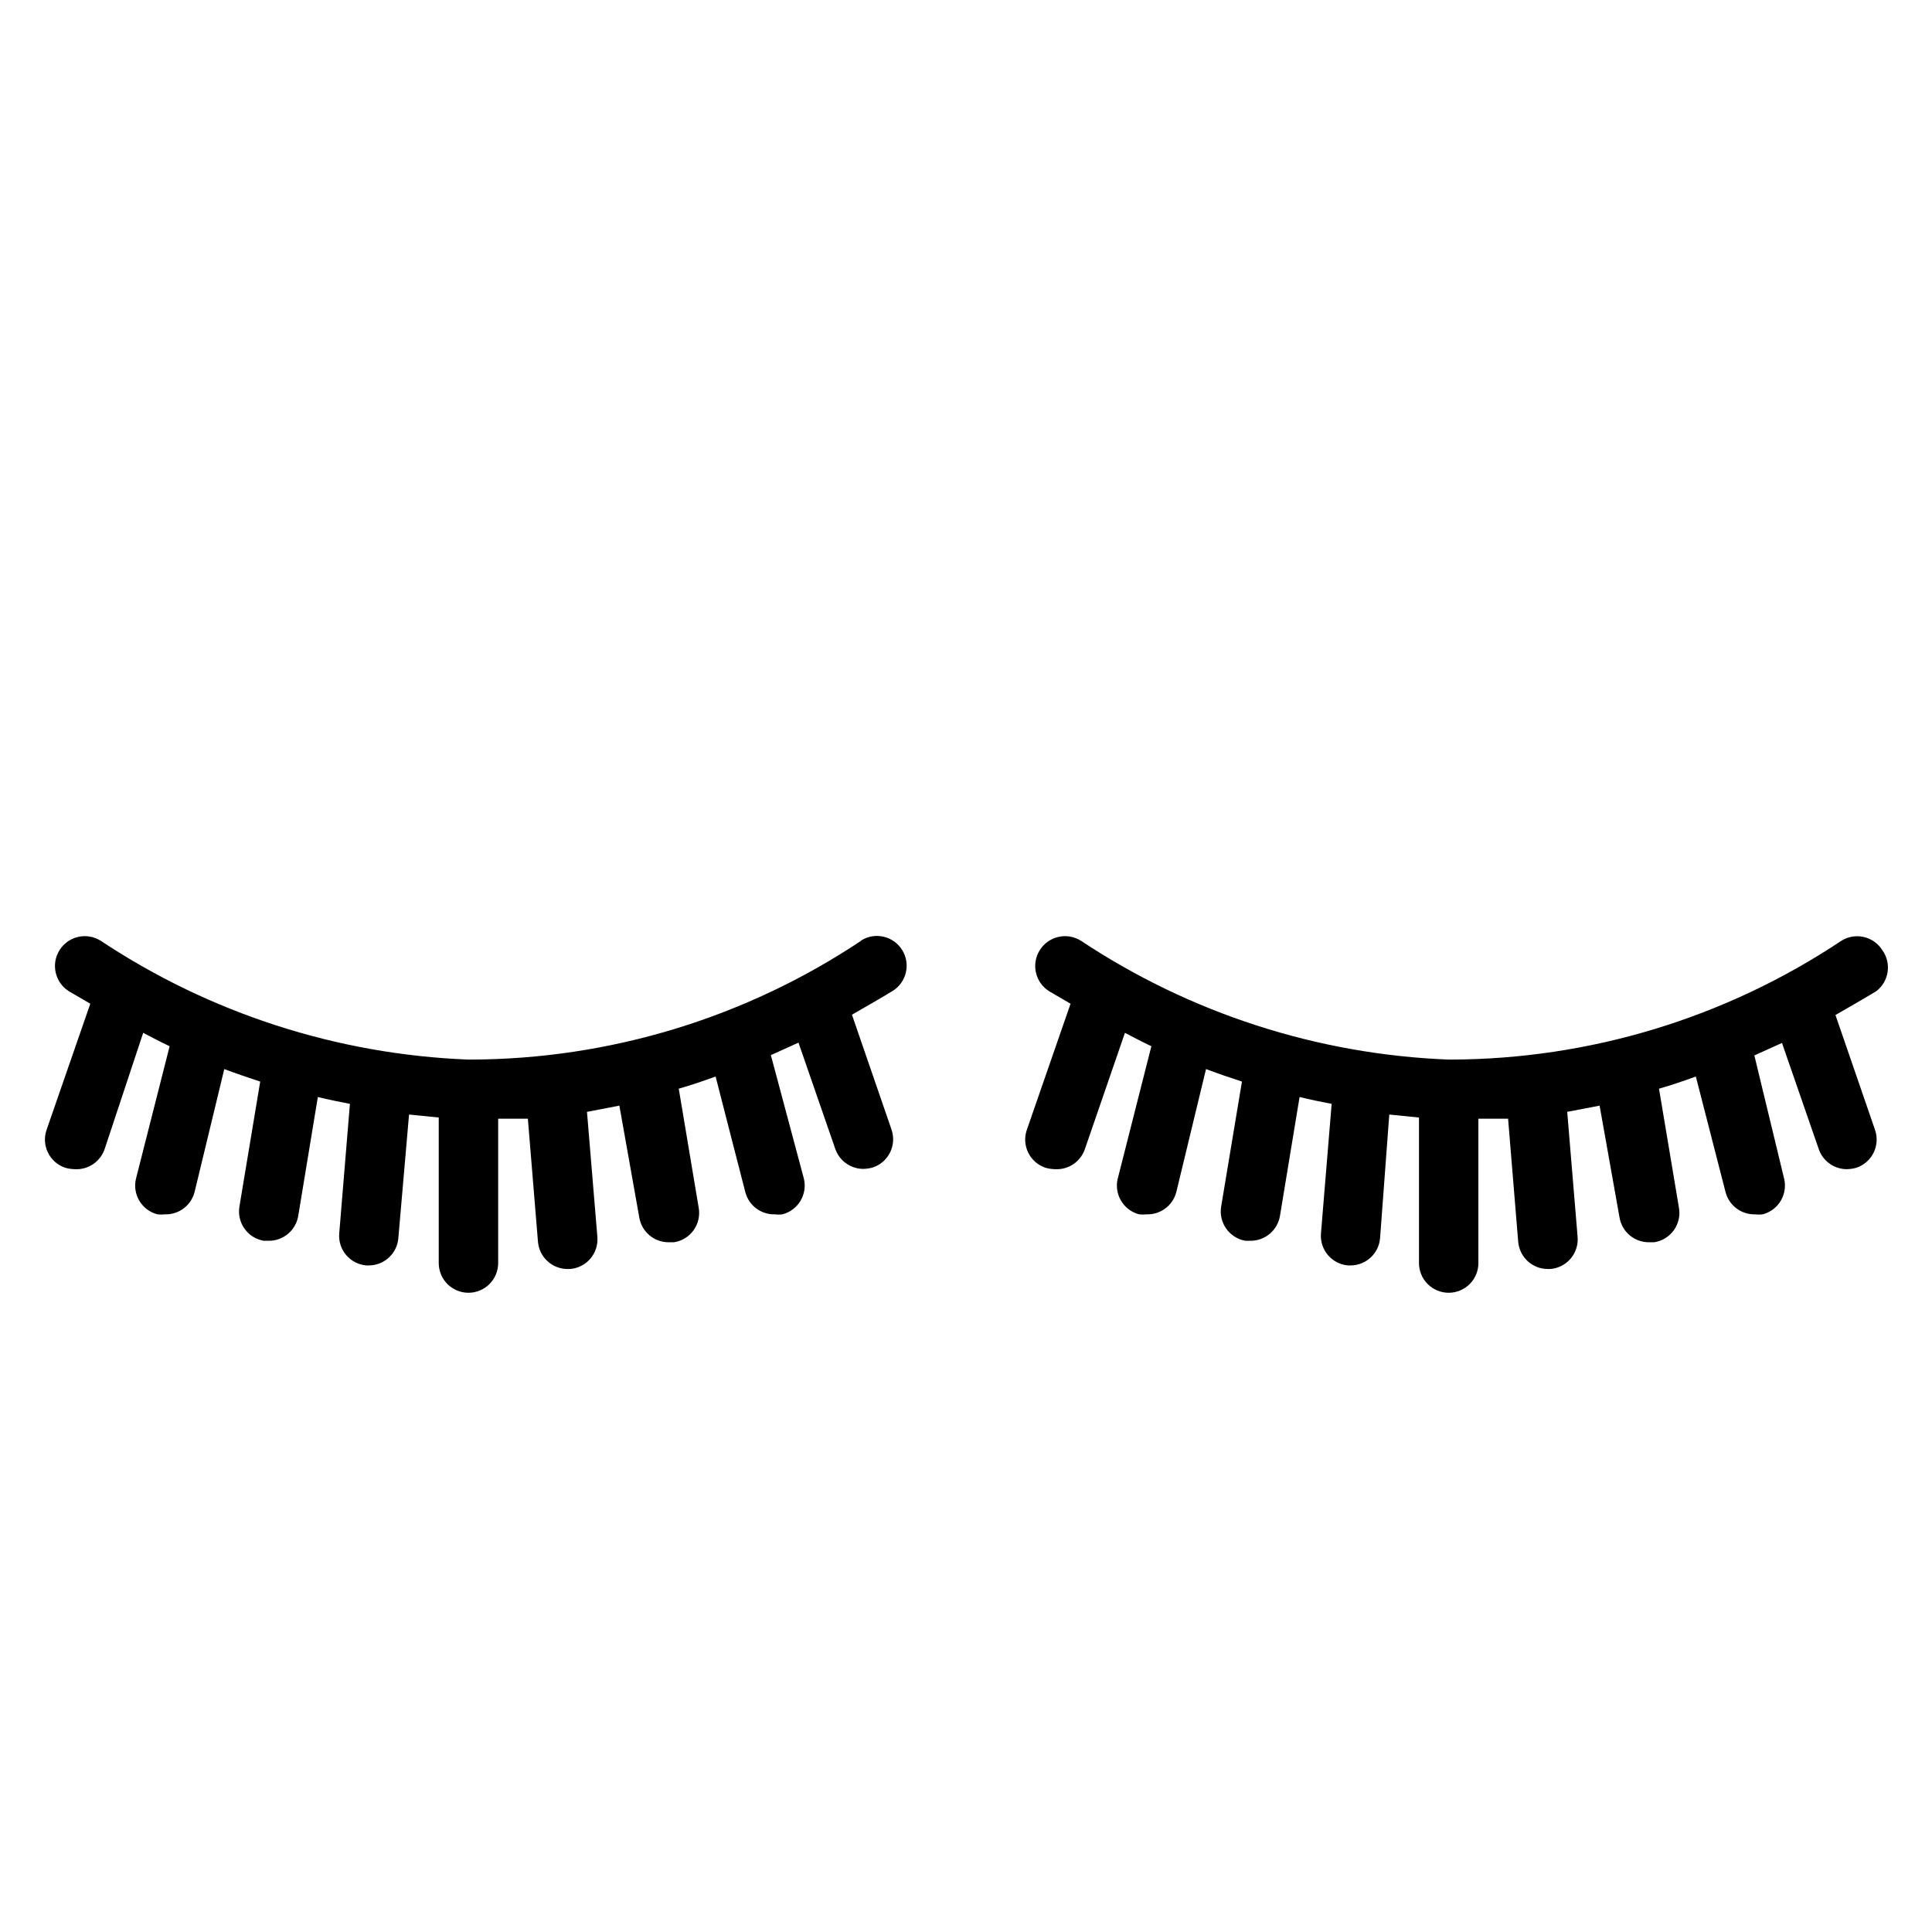
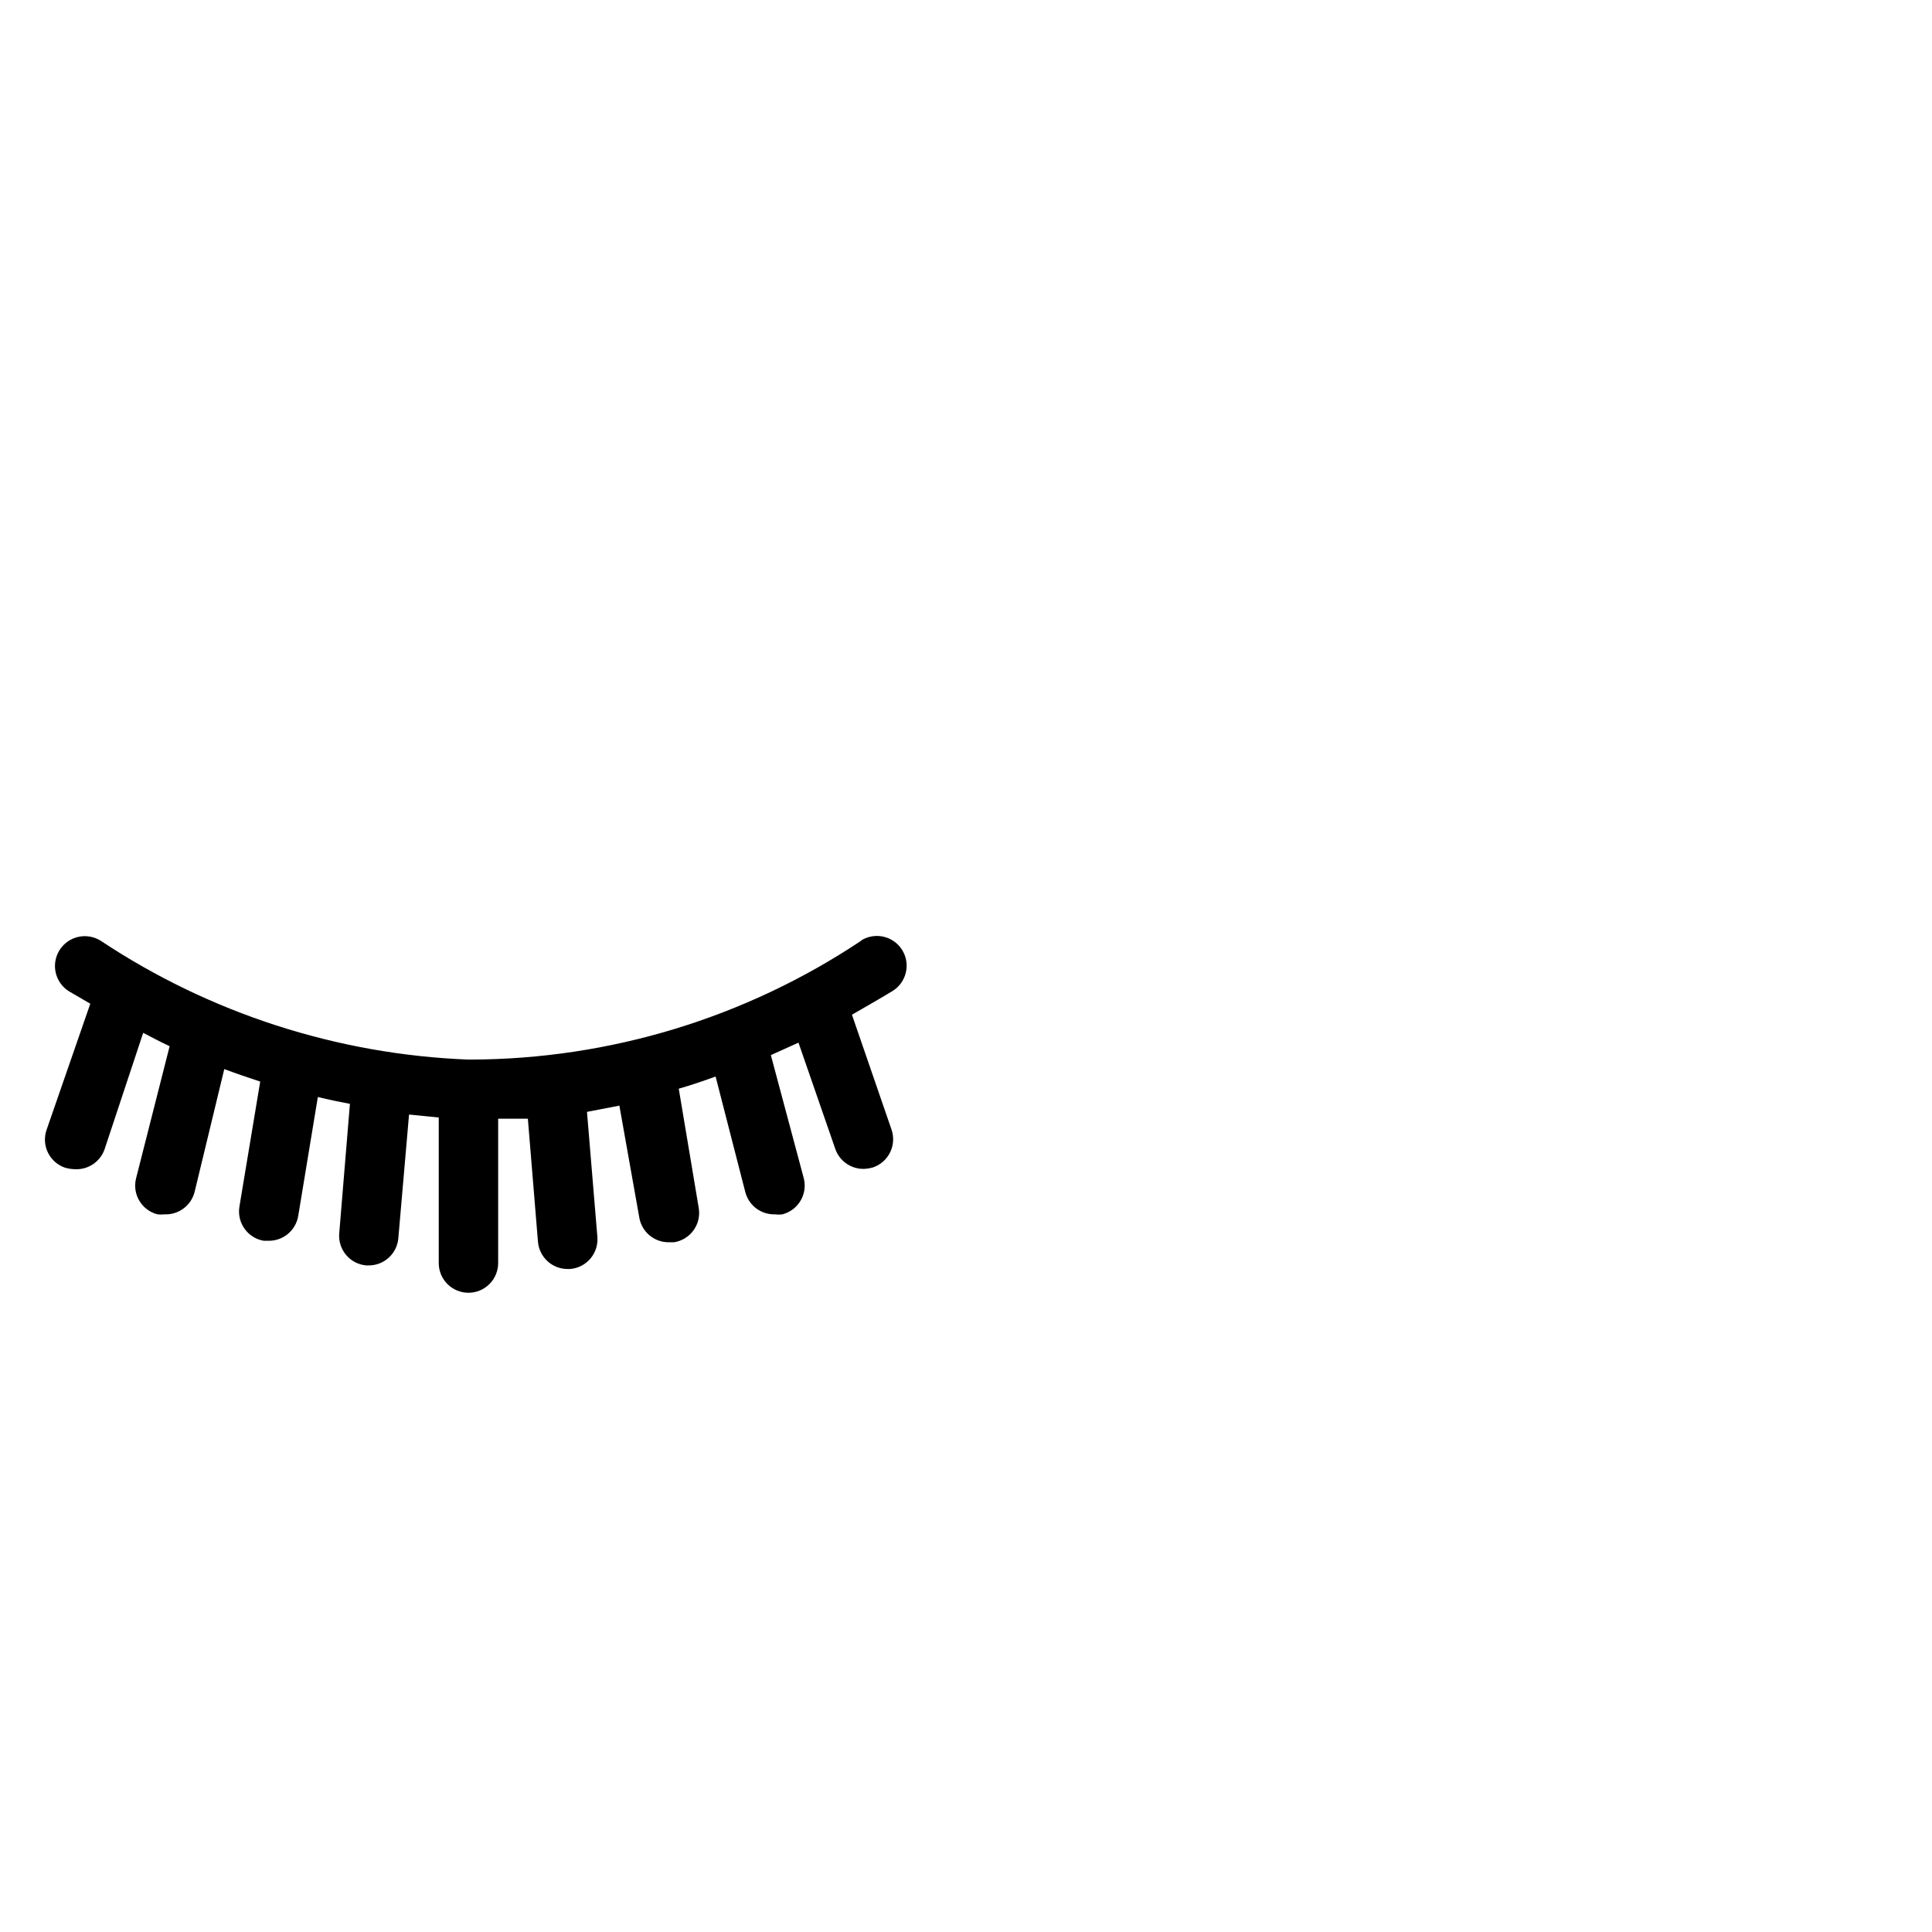
<svg xmlns="http://www.w3.org/2000/svg" fill="#000000" width="800px" height="800px" version="1.1" viewBox="144 144 512 512">
  <g>
    <path d="m372.21 393.31c-30.66 20.445-66.668 31.398-103.52 31.488h-0.629c-34.73-1.371-68.418-12.266-97.375-31.488-3.695-2.328-8.578-1.219-10.902 2.477-2.328 3.699-1.219 8.578 2.477 10.906l5.668 3.305-11.57 33.379c-0.703 1.98-0.582 4.164 0.336 6.055 0.918 1.895 2.555 3.34 4.543 4.019 0.848 0.246 1.719 0.379 2.598 0.395 3.508 0.195 6.719-1.957 7.875-5.273l10.234-30.859c2.281 1.18 4.644 2.441 7.008 3.543l-8.898 35.031c-1.047 4.191 1.484 8.441 5.668 9.523 0.652 0.078 1.312 0.078 1.969 0 3.68 0.117 6.953-2.336 7.871-5.902l7.871-32.59c3.148 1.18 6.375 2.281 9.523 3.305l-5.512 33.141h0.004c-0.711 4.281 2.176 8.332 6.453 9.055h1.262c3.898 0.047 7.246-2.766 7.871-6.613l5.195-31.488c2.832 0.707 5.668 1.258 8.5 1.812l-2.832 34.32c-0.363 4.324 2.84 8.125 7.164 8.5h0.629c4.113 0.016 7.543-3.141 7.871-7.242l2.836-32.746 7.871 0.789v38.57c0 2.086 0.828 4.09 2.305 5.566 1.477 1.477 3.481 2.305 5.566 2.305 2.09 0 4.09-0.828 5.566-2.305 1.477-1.477 2.309-3.481 2.309-5.566v-38.258h7.871l2.676 32.59c0.328 4.102 3.758 7.254 7.871 7.242h0.629c2.094-0.16 4.031-1.148 5.391-2.742 1.359-1.598 2.027-3.672 1.855-5.758l-2.754-33.141 8.582-1.652 5.269 29.598c0.625 3.848 3.973 6.66 7.871 6.609h1.34c2.102-0.324 3.981-1.488 5.211-3.223 1.234-1.734 1.707-3.894 1.32-5.984l-5.273-31.488c3.305-0.945 6.535-2.047 9.762-3.227l7.871 30.621c0.922 3.566 4.191 6.019 7.875 5.902 0.652 0.082 1.312 0.082 1.965 0 4.184-1.082 6.715-5.332 5.668-9.523l-8.734-32.672 7.32-3.305 9.762 28.184v-0.004c1.098 3.148 4.062 5.262 7.398 5.277 0.879-0.016 1.754-0.148 2.598-0.395 1.992-0.68 3.625-2.125 4.543-4.019 0.918-1.895 1.039-4.074 0.336-6.059l-10.469-30.387c3.543-2.047 7.164-4.094 10.785-6.297 3.695-2.301 4.824-7.168 2.519-10.863-2.305-3.695-7.168-4.82-10.863-2.516z" />
-     <path d="m642.85 395.83c-1.105-1.777-2.871-3.043-4.91-3.516-2.039-0.473-4.18-0.117-5.953 0.996-30.66 20.445-66.668 31.398-103.52 31.488h-0.629c-34.73-1.371-68.418-12.266-97.375-31.488-3.695-2.328-8.578-1.219-10.906 2.477-2.324 3.699-1.215 8.578 2.481 10.906l5.668 3.305-11.57 33.379c-0.703 1.98-0.582 4.164 0.336 6.055 0.918 1.895 2.555 3.34 4.543 4.019 0.848 0.246 1.719 0.379 2.598 0.395 3.508 0.195 6.719-1.957 7.875-5.273l10.629-30.859c2.281 1.18 4.644 2.441 7.008 3.543l-8.895 35.031h-0.008c-1.043 4.191 1.488 8.441 5.668 9.523 0.656 0.078 1.316 0.078 1.969 0 3.684 0.117 6.953-2.336 7.875-5.902l7.871-32.59c3.148 1.18 6.375 2.281 9.523 3.305l-5.512 33.141h0.004c-0.715 4.281 2.176 8.332 6.453 9.055h1.258c3.902 0.047 7.25-2.766 7.875-6.613l5.195-31.488c2.832 0.707 5.668 1.258 8.5 1.812l-2.832 34.32c-0.363 4.324 2.84 8.125 7.164 8.5h0.629c4.113 0.016 7.543-3.141 7.871-7.242l2.441-32.746 7.871 0.789v38.57c0 2.086 0.828 4.09 2.305 5.566 1.477 1.477 3.481 2.305 5.566 2.305 2.09 0 4.09-0.828 5.566-2.305 1.477-1.477 2.305-3.481 2.305-5.566v-38.258h7.871l2.676 32.59h0.004c0.328 4.102 3.758 7.254 7.871 7.242h0.629c2.09-0.16 4.031-1.148 5.391-2.742 1.359-1.598 2.027-3.672 1.852-5.758l-2.754-33.141 8.582-1.652 5.273 29.598c0.625 3.848 3.973 6.66 7.871 6.609h1.34c2.102-0.324 3.981-1.488 5.211-3.223s1.707-3.894 1.32-5.984l-5.273-31.488c3.305-0.945 6.535-2.047 9.762-3.227l7.871 30.621c0.922 3.566 4.191 6.019 7.871 5.902 0.656 0.082 1.316 0.082 1.969 0 4.184-1.082 6.715-5.332 5.668-9.523l-7.871-32.59 7.32-3.305 9.762 28.184v-0.004c1.102 3.148 4.066 5.258 7.398 5.273 0.883-0.016 1.754-0.148 2.598-0.395 1.992-0.68 3.629-2.125 4.547-4.019 0.914-1.891 1.035-4.074 0.336-6.055l-10.469-30.387c3.543-2.047 7.164-4.094 10.785-6.297 3.402-2.574 4.137-7.394 1.652-10.863z" />
  </g>
</svg>